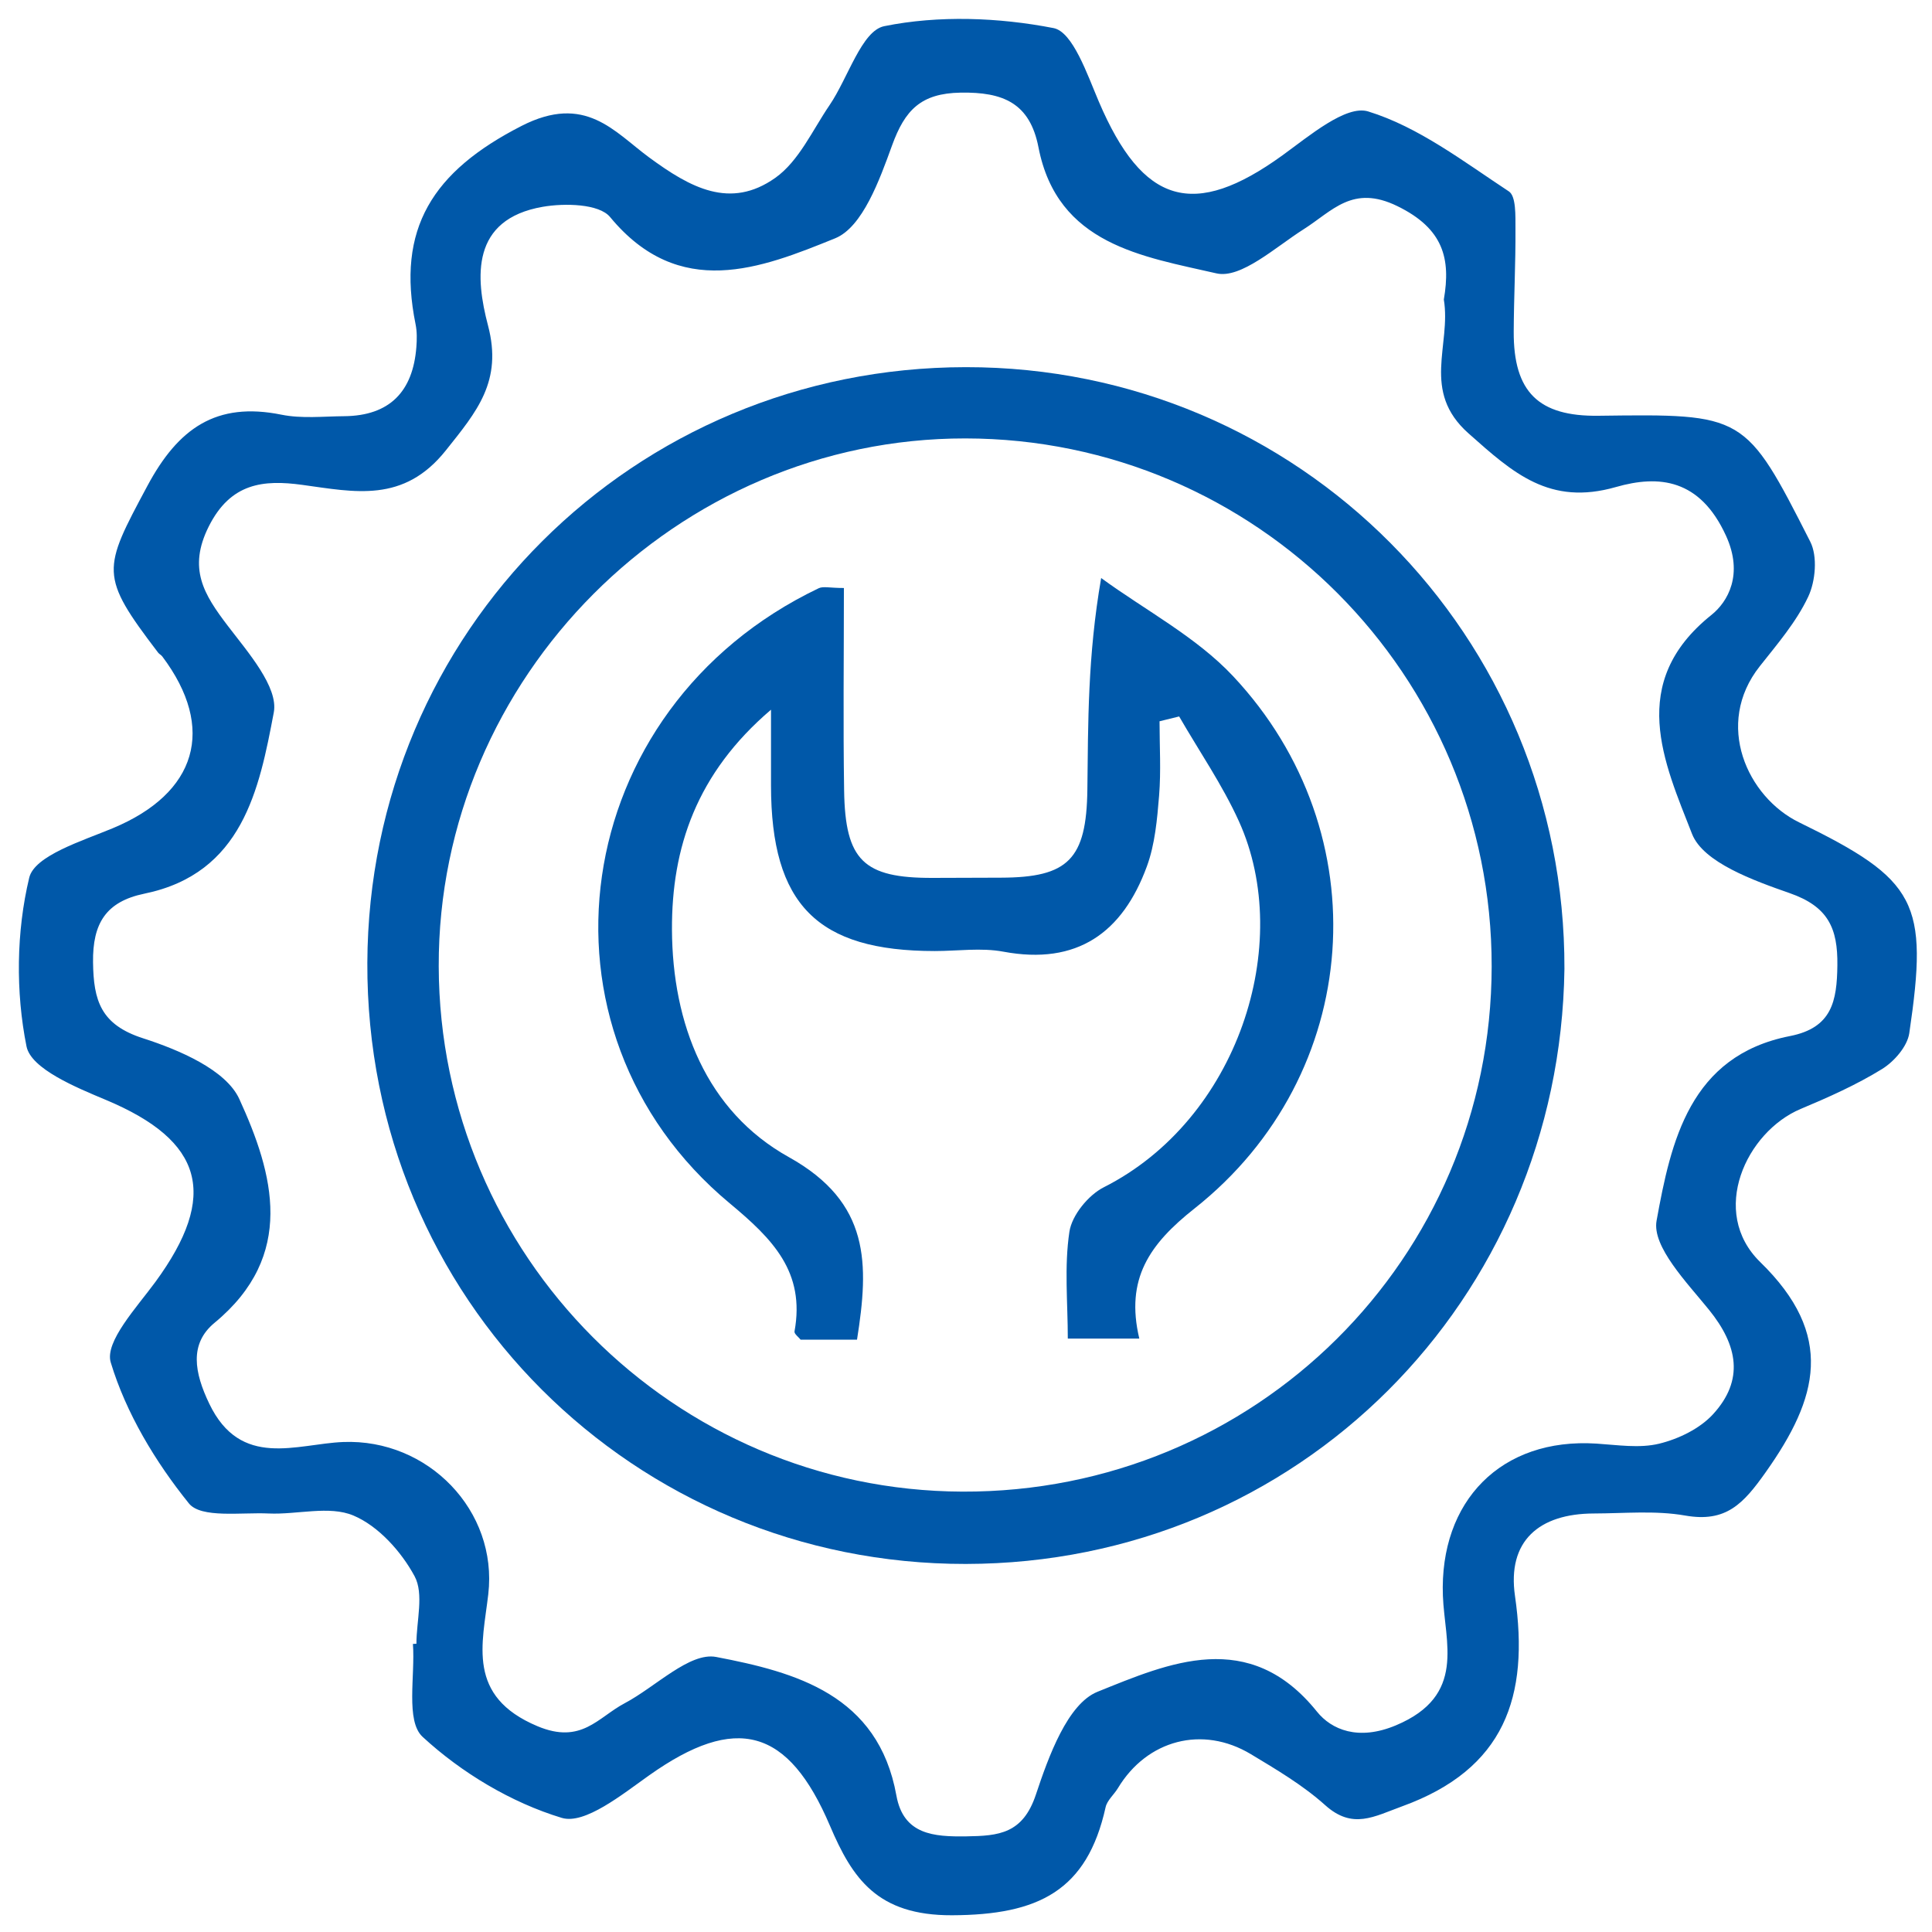
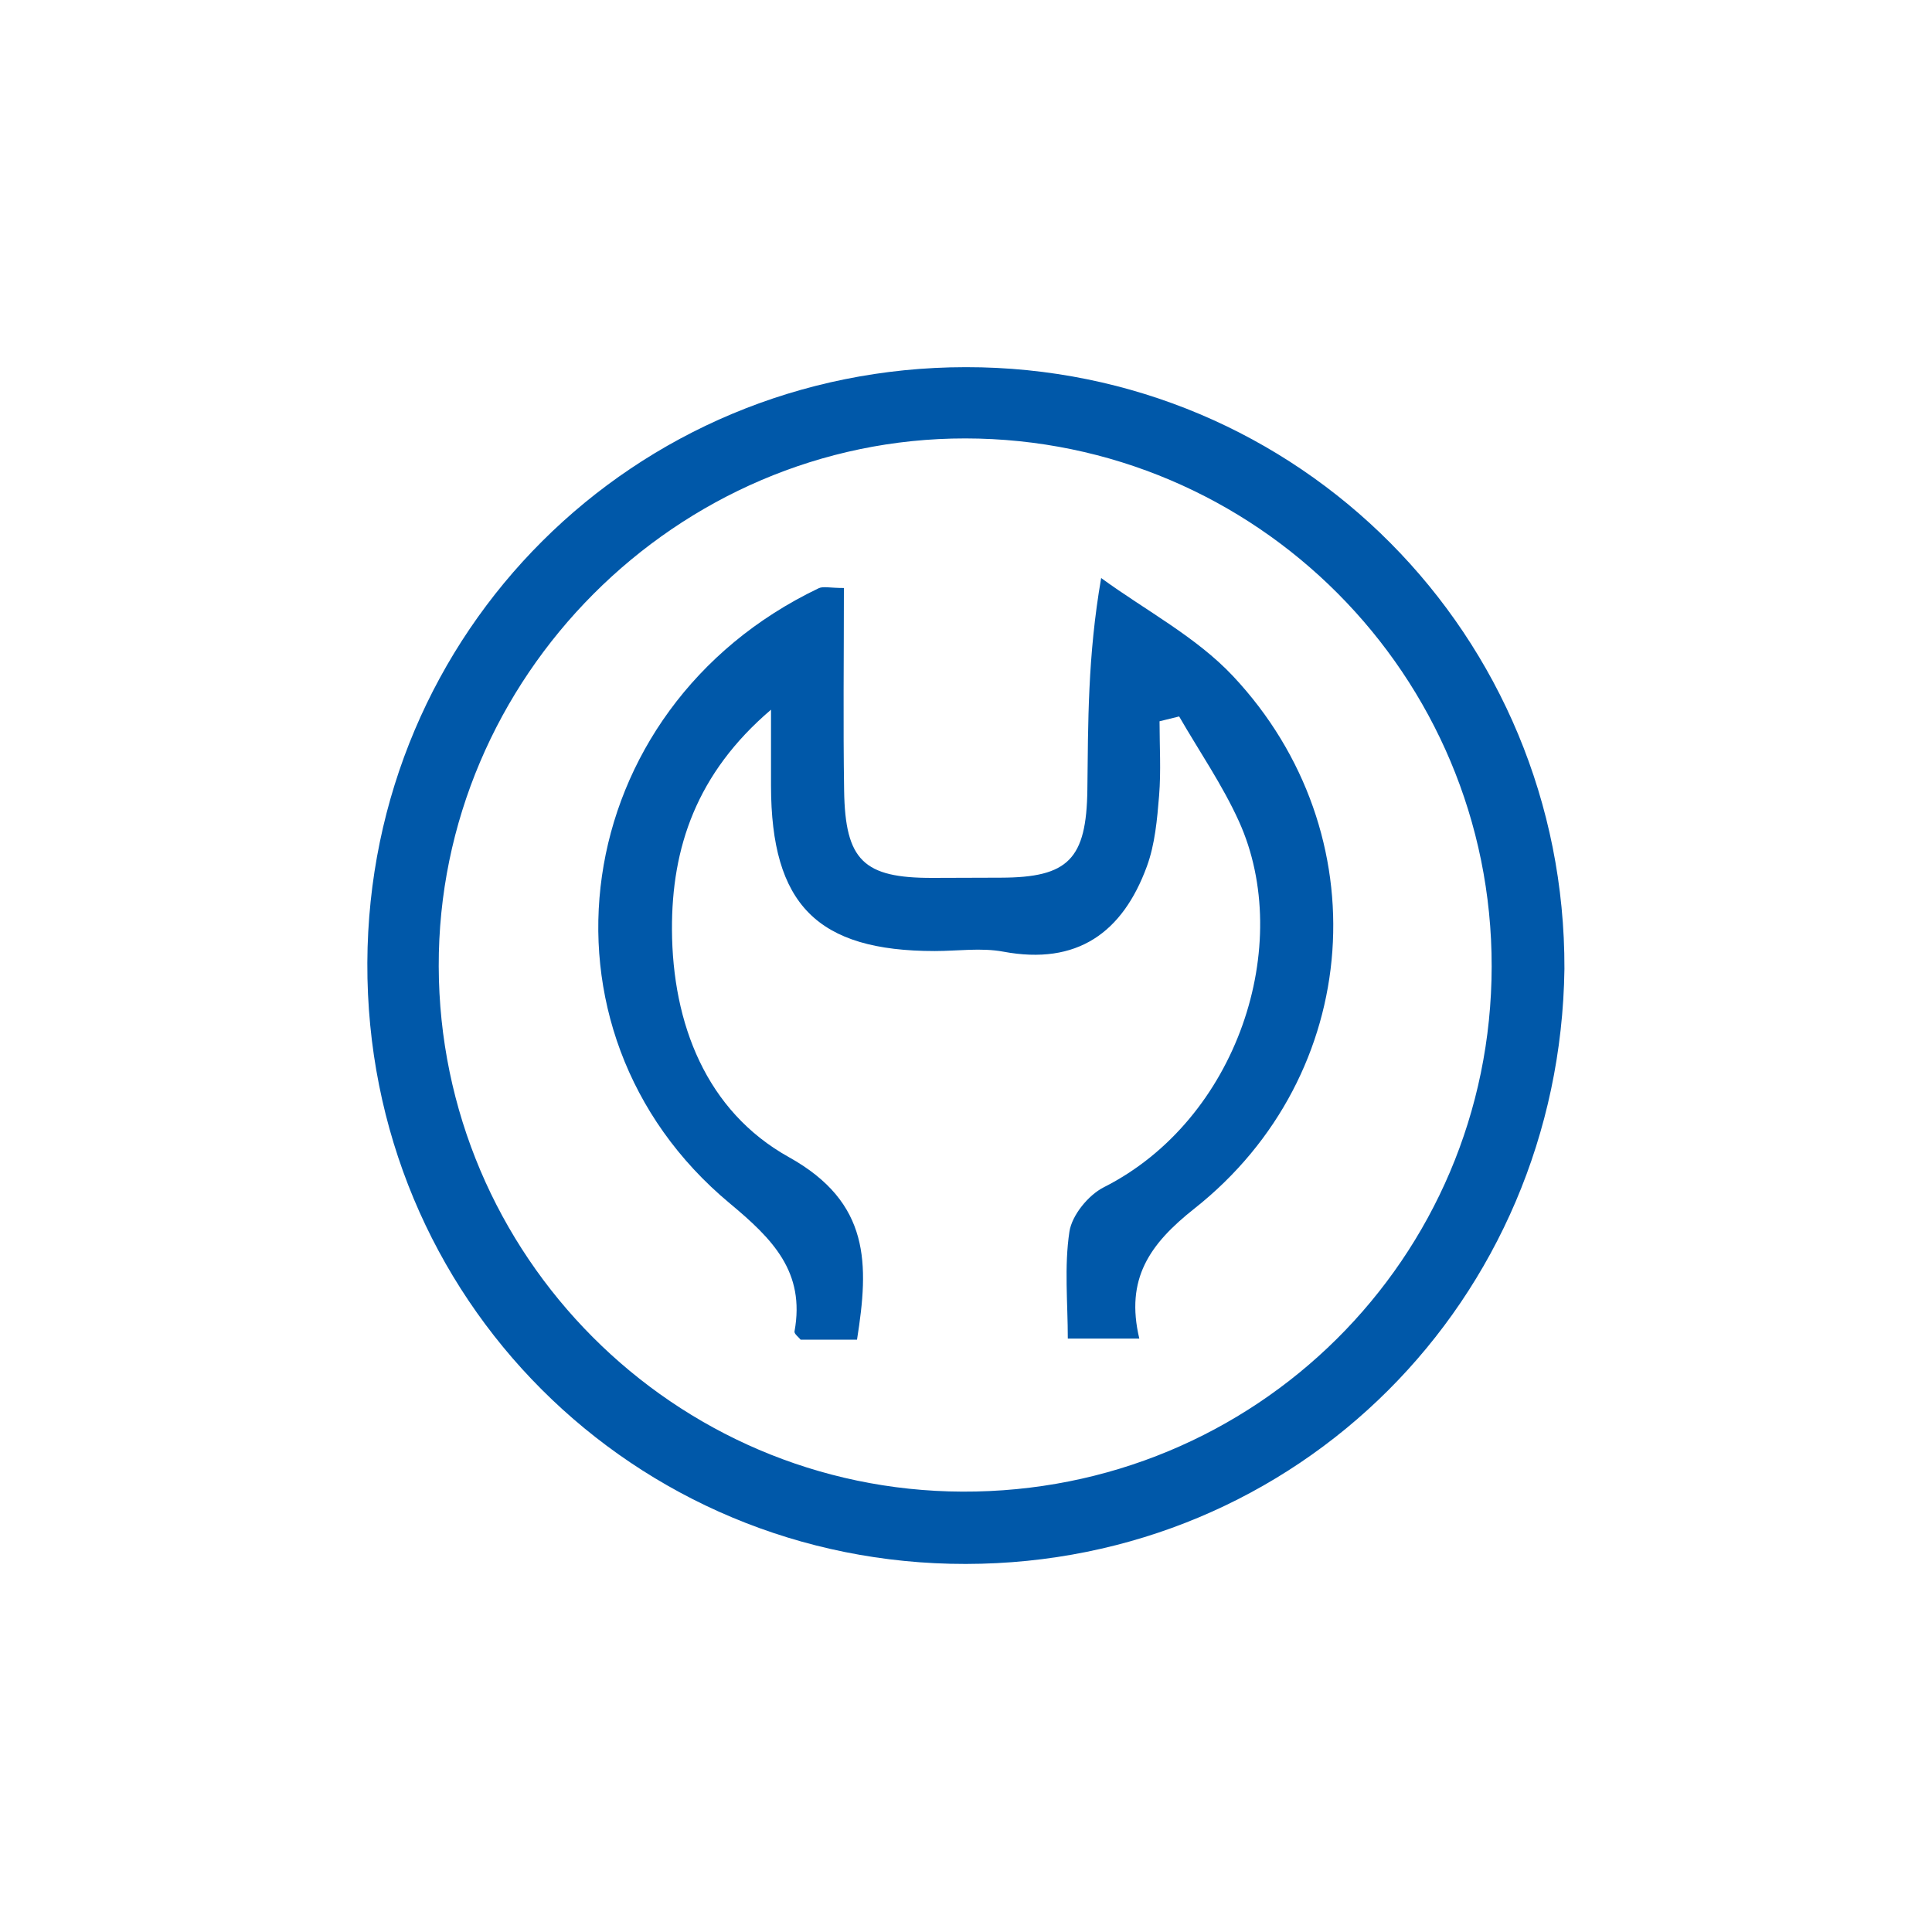
<svg xmlns="http://www.w3.org/2000/svg" version="1.1" id="Слой_1" x="0px" y="0px" width="95px" height="95px" viewBox="0 0 95 95" enable-background="new 0 0 95 95" xml:space="preserve">
  <g>
-     <path fill="#0058A9" d="M20.476,80.827c0-1.124,0.379-2.453-0.091-3.323c-0.654-1.211-1.78-2.467-3.008-2.983   c-1.191-0.501-2.767-0.036-4.169-0.1c-1.35-0.062-3.321,0.246-3.92-0.496c-1.649-2.045-3.092-4.442-3.843-6.933   c-0.305-1.013,1.281-2.708,2.195-3.955c3.123-4.263,2.37-6.94-2.432-8.952c-1.469-0.615-3.682-1.526-3.905-2.633   c-0.537-2.676-0.502-5.644,0.134-8.294c0.261-1.086,2.605-1.807,4.11-2.434c4.131-1.72,5.095-4.905,2.433-8.445   c-0.055-0.073-0.15-0.116-0.206-0.189c-2.899-3.803-2.737-4.071-0.527-8.198c1.516-2.831,3.384-4.151,6.593-3.501   c0.993,0.201,2.055,0.083,3.086,0.074c2.235-0.021,3.378-1.212,3.547-3.395c0.029-0.371,0.036-0.76-0.038-1.122   c-0.956-4.705,0.835-7.52,5.212-9.757c3.133-1.6,4.549,0.282,6.267,1.546c2.033,1.495,3.992,2.576,6.208,1.009   c1.156-0.818,1.827-2.34,2.669-3.576c0.912-1.338,1.578-3.658,2.688-3.883c2.681-0.543,5.621-0.431,8.325,0.094   c0.947,0.184,1.658,2.281,2.225,3.611c2.165,5.074,4.67,5.8,9.035,2.644c1.305-0.944,3.123-2.491,4.212-2.156   c2.481,0.764,4.692,2.467,6.918,3.932c0.361,0.237,0.32,1.207,0.324,1.84c0.011,1.686-0.079,3.372-0.086,5.057   c-0.012,2.967,1.218,4.173,4.167,4.135c7.176-0.091,7.215-0.111,10.415,6.192c0.365,0.719,0.26,1.941-0.101,2.706   c-0.584,1.239-1.518,2.327-2.381,3.418c-2.259,2.855-0.606,6.436,1.93,7.675c5.806,2.836,6.373,3.924,5.421,10.368   c-0.096,0.653-0.745,1.398-1.344,1.766c-1.257,0.775-2.627,1.385-3.995,1.959c-2.679,1.125-4.519,5.066-1.987,7.534   c3.69,3.597,2.846,6.683,0.271,10.322c-1.101,1.556-1.948,2.493-3.967,2.138c-1.457-0.256-2.99-0.105-4.489-0.101   c-2.693,0.007-4.269,1.35-3.877,4.059c0.717,4.957-0.512,8.51-5.543,10.338c-1.388,0.504-2.439,1.158-3.79-0.054   c-1.091-0.979-2.389-1.747-3.656-2.509c-2.38-1.431-5.109-0.7-6.537,1.673c-0.193,0.32-0.53,0.598-0.605,0.938   c-0.908,4.102-3.292,5.295-7.551,5.311c-3.686,0.014-4.902-1.82-6.002-4.4c-2.049-4.809-4.611-5.517-8.898-2.475   c-1.321,0.937-3.163,2.427-4.289,2.087c-2.483-0.751-4.93-2.218-6.844-3.985c-0.845-0.78-0.358-3.002-0.476-4.569   C20.364,80.832,20.42,80.83,20.476,80.827z M70.996,14.728c0.345-2.003-0.011-3.484-2.288-4.594   c-2.201-1.073-3.183,0.237-4.61,1.142c-1.379,0.875-3.079,2.443-4.284,2.166c-3.618-0.832-7.819-1.404-8.75-6.197   c-0.424-2.18-1.739-2.726-3.83-2.69c-1.952,0.034-2.738,0.853-3.371,2.599c-0.611,1.685-1.449,4.017-2.797,4.564   c-3.654,1.483-7.664,3.074-11.068-1.047c-0.54-0.654-2.237-0.689-3.311-0.502c-3.539,0.615-3.315,3.47-2.69,5.838   c0.723,2.741-0.55,4.227-2.076,6.142c-2.076,2.605-4.48,2.045-7.064,1.692c-1.902-0.259-3.514-0.099-4.59,2.042   c-1.043,2.078-0.238,3.351,0.936,4.892c0.985,1.294,2.495,3.012,2.26,4.256c-0.716,3.789-1.54,7.917-6.36,8.911   c-1.896,0.391-2.552,1.464-2.528,3.374c0.024,1.886,0.379,3.069,2.459,3.738c1.761,0.567,4.074,1.546,4.734,2.987   c1.683,3.677,2.8,7.684-1.219,11.004c-1.254,1.036-0.989,2.453-0.26,3.975c1.547,3.228,4.301,1.977,6.586,1.886   c4.175-0.166,7.609,3.382,7.135,7.481c-0.282,2.443-1.088,5.022,2.418,6.493c2.164,0.908,2.97-0.433,4.292-1.131   c1.516-0.801,3.191-2.523,4.496-2.273c3.909,0.748,7.969,1.855,8.861,6.812c0.347,1.929,1.833,2.033,3.446,2.009   c1.59-0.024,2.772-0.126,3.415-2.057c0.622-1.868,1.555-4.458,3.028-5.052c3.497-1.409,7.456-3.174,10.791,0.976   c0.712,0.886,2.032,1.453,3.888,0.672c3.474-1.461,2.391-4.072,2.305-6.364c-0.174-4.657,2.861-7.79,7.556-7.487   c1.027,0.066,2.109,0.24,3.077,0.004c0.956-0.233,2.002-0.739,2.653-1.451c1.536-1.679,1.217-3.381-0.2-5.131   c-1.084-1.339-2.811-3.109-2.579-4.384c0.706-3.888,1.626-8.11,6.559-9.078c2.065-0.405,2.31-1.716,2.331-3.483   c0.022-1.817-0.45-2.884-2.345-3.545c-1.775-0.62-4.254-1.51-4.802-2.913c-1.368-3.504-3.218-7.429,0.955-10.767   c0.806-0.645,1.586-1.99,0.716-3.893c-1.281-2.803-3.3-3.001-5.408-2.397c-3.269,0.937-5.057-0.684-7.255-2.638   C69.868,19.231,71.367,16.974,70.996,14.728z" />
    <path fill="#0058A9" d="M76.926,47.644C76.703,63.92,63.837,76.881,47.491,76.902c-16.305,0.021-29.495-13.035-29.428-29.561   c0.066-16.276,13.09-29.272,29.423-29.287C63.868,18.038,76.976,31.259,76.926,47.644z M47.32,73.346   c14.401,0.056,26.011-11.461,26.028-25.819c0.018-14.318-11.582-25.957-25.88-25.969c-14.197-0.011-25.934,11.755-25.895,25.959   C21.612,61.735,33.131,73.29,47.32,73.346z" />
    <path fill="#0058A9" d="M41.496,28.913c0,3.435-0.04,6.701,0.011,9.965c0.053,3.437,0.963,4.297,4.34,4.29   c1.124-0.002,2.249-0.008,3.373-0.011c3.304-0.01,4.206-0.899,4.248-4.337c0.04-3.265,0.009-6.531,0.678-10.397   c2.181,1.592,4.672,2.892,6.487,4.826c7.242,7.719,6.407,19.606-1.897,26.175c-2.209,1.747-3.41,3.455-2.714,6.397   c-1.249,0-2.221,0-3.516,0c0-1.758-0.18-3.54,0.079-5.255c0.122-0.811,0.931-1.802,1.693-2.187   c6.582-3.324,9.383-11.945,6.642-17.995c-0.813-1.794-1.95-3.44-2.939-5.155c-0.321,0.079-0.642,0.158-0.964,0.237   c0,1.22,0.077,2.446-0.022,3.658c-0.096,1.171-0.202,2.39-0.601,3.478c-1.194,3.257-3.425,4.871-7.058,4.193   c-1.087-0.203-2.243-0.031-3.368-0.031c-5.783,0.001-8.049-2.286-8.056-8.134c-0.001-1.026,0-2.051,0-3.733   c-3.668,3.128-4.889,6.791-4.87,10.818c0.022,4.609,1.679,8.918,5.746,11.182c4.019,2.237,3.943,5.256,3.353,8.977   c-0.94,0-1.845,0-2.772,0c-0.094-0.121-0.323-0.286-0.301-0.406c0.533-2.924-1.07-4.539-3.189-6.302   c-10.217-8.501-7.989-24.332,4.379-30.242C40.481,28.819,40.799,28.913,41.496,28.913z" />
  </g>
</svg>